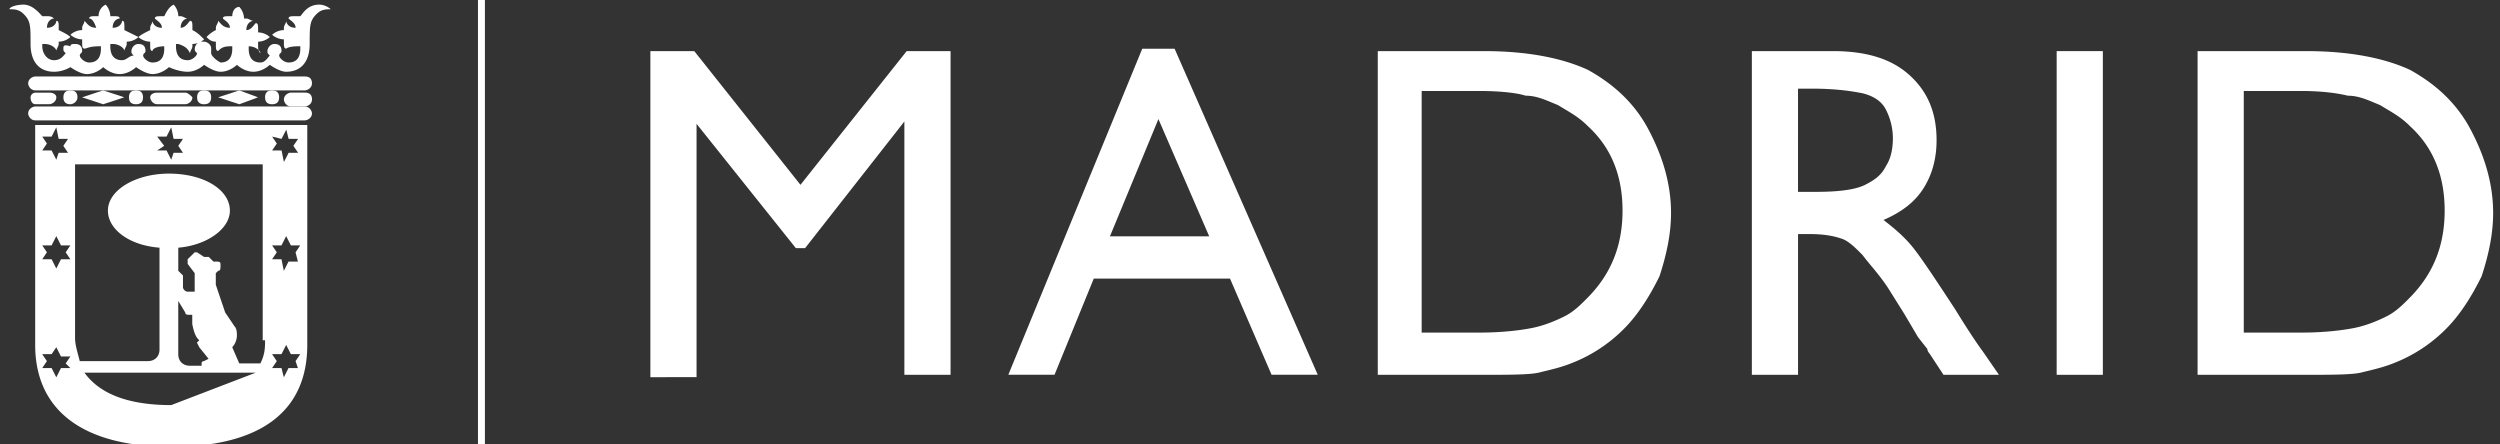
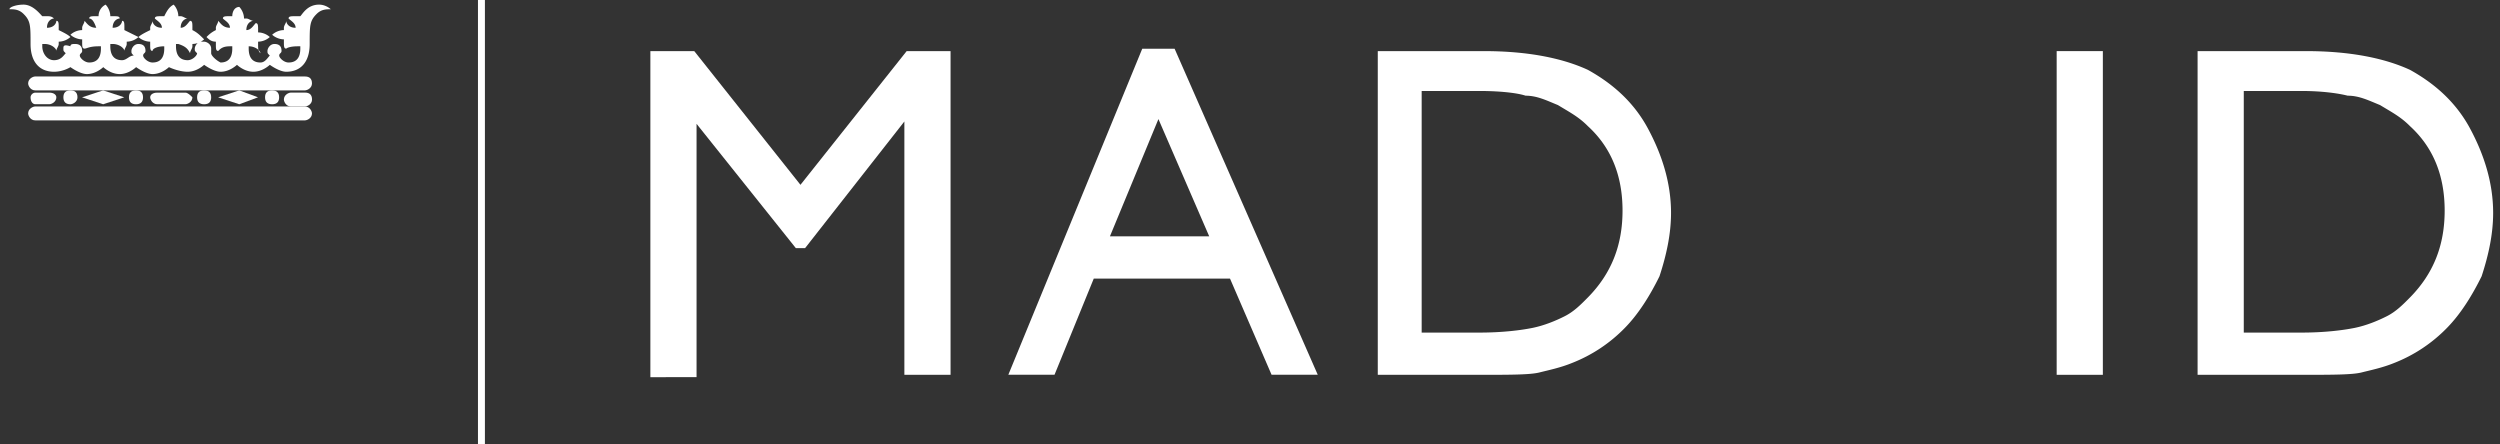
<svg xmlns="http://www.w3.org/2000/svg" width="135" height="24" viewBox="0 0 135 24">
  <rect x="0" y="0" width="135" height="24" fill="#333333" stroke="none" />
  <g>
    <g>
      <g>
        <path fill="#fff" d="M25.81 0h.375v24h-.375z" />
      </g>
      <g>
        <g>
          <path fill="#fff" d="M48.96 2.76h2.37v17.48h-2.494V6.56l-5.362 6.84h-.498l-5.362-6.713v13.68H35.12V2.76h2.37l5.735 7.22z" />
        </g>
        <g>
          <path fill="#fff" d="M59.936 12.763l2.619-6.333 2.743 6.333zm-5.486 7.474h2.494l2.12-5.194h7.356l2.245 5.194h2.494L63.428 2.63h-1.746z" />
        </g>
        <g>
          <path fill="#fff" d="M82.38 5.167c.624 0 1.122.253 1.746.506.623.38 1.122.634 1.62 1.14 1.248 1.14 1.871 2.66 1.871 4.56 0 1.9-.623 3.42-1.87 4.687-.374.38-.748.76-1.247 1.013-.499.254-1.122.507-1.746.634-.623.126-1.62.253-2.868.253H76.77V4.913h3.117c1.247 0 2.12.127 2.494.254zM80.011 20.24c1.496 0 2.619 0 3.117-.127.5-.126 1.123-.253 1.746-.506a8.111 8.111 0 0 0 2.868-1.9c.748-.76 1.372-1.774 1.87-2.787.374-1.14.624-2.28.624-3.42 0-1.647-.499-3.167-1.247-4.56-.748-1.393-1.87-2.407-3.242-3.167-1.372-.633-3.242-1.013-5.611-1.013H74.4v17.48z" />
        </g>
        <g>
-           <path fill="#fff" d="M100.592 5.04c.5.127 1 .38 1.25.887a3.41 3.41 0 0 1 .374 1.52c0 .633-.125 1.14-.375 1.52-.25.506-.624.76-1.124 1.013-.5.253-1.374.38-2.624.38h-1V4.787h.75c1.25 0 2.124.126 2.749.253zm-3.498 15.2v-7.6h.623c.873 0 1.372.127 1.746.253.374.127.748.507 1.122.887.374.507.873 1.013 1.372 1.773l.873 1.394.748 1.266.499.634c0 .126.124.253.124.253l.748 1.14h2.993l-.873-1.267c-.374-.506-.873-1.266-1.496-2.28-.998-1.52-1.746-2.66-2.245-3.293-.498-.633-1.122-1.14-1.62-1.52.872-.38 1.62-.887 2.12-1.647.498-.76.747-1.646.747-2.66 0-1.52-.498-2.66-1.496-3.546-.998-.887-2.37-1.267-4.115-1.267H94.6v17.48z" />
-         </g>
+           </g>
        <g>
          <path fill="#fff" d="M111.06 2.76h2.494v17.48h-2.494z" />
        </g>
        <g>
          <path fill="#fff" d="M126.775 5.167c.623 0 1.122.253 1.746.506.623.38 1.122.634 1.62 1.14 1.248 1.14 1.871 2.66 1.871 4.56 0 1.9-.623 3.42-1.87 4.687-.374.38-.749.76-1.247 1.013-.5.254-1.123.507-1.746.634-.623.126-1.621.253-2.868.253h-3.117V4.913h3.117c1.122 0 1.995.127 2.494.254zm-2.37 15.073c1.497 0 2.62 0 3.118-.127.499-.126 1.122-.253 1.746-.506a8.111 8.111 0 0 0 2.868-1.9c.748-.76 1.371-1.774 1.87-2.787.374-1.14.623-2.28.623-3.42 0-1.647-.498-3.167-1.246-4.56-.749-1.393-1.87-2.407-3.242-3.167-1.372-.633-3.242-1.013-5.612-1.013h-5.86v17.48z" />
        </g>
      </g>
      <g>
        <g>
          <path fill="#fff" d="M16.467 4.13H1.9c-.127 0-.38.125-.38.375 0 .125.127.375.38.375h14.567c.126 0 .38-.125.38-.375s-.127-.375-.38-.375" />
        </g>
        <g>
          <path fill="#fff" d="M16.467 5.75H1.9c-.127 0-.38.125-.38.375 0 .125.127.375.38.375h14.567c.126 0 .38-.125.38-.375 0-.125-.127-.375-.38-.375" />
        </g>
        <g>
          <path fill="#fff" d="M1.903 5.628h.76c.127 0 .38-.125.38-.375 0-.125-.126-.25-.38-.25h-.76c-.126 0-.253.125-.253.25 0 .25.127.375.253.375" />
        </g>
        <g>
          <path fill="#fff" d="M16.47 5h-.76c-.127 0-.38.125-.38.375 0 .125.127.375.38.375h.76c.127 0 .38-.125.38-.375S16.723 5 16.47 5" />
        </g>
        <g>
          <path fill="#fff" d="M10.01 5.628c.127 0 .38-.125.38-.375-.127-.125-.253-.25-.38-.25H8.49c-.253 0-.38.125-.38.25s.127.375.38.375z" />
        </g>
        <g>
          <path fill="#fff" d="M5.57 4.88l-1.14.375 1.14.375 1.14-.375z" />
        </g>
        <g>
          <path fill="#fff" d="M12.92 4.88l-1.14.375 1.14.375 1.013-.375z" />
        </g>
        <g>
          <path fill="#fff" d="M15.073 5.255c0-.25-.126-.375-.38-.375-.253 0-.38.125-.38.375s.127.375.38.375c.254 0 .38-.125.38-.375" />
        </g>
        <g>
          <path fill="#fff" d="M11.403 5.255c0-.25-.126-.375-.38-.375-.253 0-.38.125-.38.375s.127.375.38.375c.254 0 .38-.125.38-.375" />
        </g>
        <g>
          <path fill="#fff" d="M7.723 5.255c0-.25-.126-.375-.38-.375-.253 0-.38.125-.38.375s.127.375.38.375c.254 0 .38-.125.38-.375" />
        </g>
        <g>
          <path fill="#fff" d="M4.183 5.255c0-.25-.126-.375-.38-.375-.253 0-.38.125-.38.375s.127.375.38.375c.127 0 .38-.125.38-.375" />
        </g>
        <g>
          <path fill="#fff" d="M17.23.25c-.633 0-.887.5-1.013.625h-.254c-.253 0-.38 0-.38.125.127.125.38.25.38.5-.38 0-.506-.25-.506-.375 0 .125-.127.25-.127.375v.125a.974.974 0 0 0-.633.25c.126.125.38.25.633.25v.125c0 .25 0 .375.127.375 0 0 .126-.125.633-.125h.127v.125c0 .375-.127.75-.634.75-.253 0-.506-.25-.506-.375s.126-.125.126-.25c0-.25-.126-.375-.38-.375-.253 0-.38.25-.38.375s0 .125.127.25c-.127.125-.253.375-.507.375-.506 0-.633-.375-.633-.75V2.5c.38 0 .633.25.633.375-.126-.125-.126-.25-.126-.5V2.25A.974.974 0 0 0 14.57 2a.974.974 0 0 0-.633-.25v-.125c0-.25 0-.375-.127-.375-.127.125-.253.375-.507.375 0-.375.254-.5.38-.5-.126 0-.253-.125-.38-.125h-.126c0-.25-.127-.5-.254-.625-.253 0-.38.25-.38.5h-.126c-.254 0-.38 0-.38.125.126.125.38.25.38.5-.38 0-.507-.25-.634-.375 0 .125-.126.25-.126.375v.125c-.254.125-.38.25-.507.375.127.125.253.25.507.25v.125c0 .25 0 .375.126.375.127-.125.254-.25.634-.25h.126v.125c0 .375-.126.75-.633.75-.253-.125-.507-.375-.507-.5v-.25c0-.25-.253-.375-.38-.375h-.126c-.254 0-.38.25-.38.375s0 .125.126.25c0 .125-.253.375-.506.375-.507 0-.634-.375-.634-.75v-.125h.127c.38.125.507.25.633.5 0-.125.127-.25.127-.375v-.125a.974.974 0 0 0 .633-.25c-.253-.25-.38-.375-.633-.5V1.5c0-.25 0-.375-.127-.375-.126.125-.253.375-.506.375 0-.375.253-.5.38-.5-.127 0-.254-.125-.38-.125H9.63c0-.25-.127-.5-.253-.625-.254.125-.38.375-.507.625h-.127c-.253 0-.38 0-.38.125.127.125.38.25.38.5-.38 0-.506-.25-.506-.375 0 .125-.127.25-.127.375v.125c-.253.125-.507.25-.633.375.126.125.38.25.633.25v.125c0 .25 0 .375.127.375 0-.125.253-.25.633-.25v.125c0 .375-.127.75-.633.75-.254 0-.507-.25-.507-.375s.127-.125.127-.25c0-.25-.127-.375-.38-.375-.254 0-.38.25-.38.375s0 .125.126.25c-.253 0-.38.25-.633.25-.507 0-.633-.375-.633-.75v-.125h.126c.38 0 .634.25.634.375 0-.125.126-.25.126-.375V2.25A.974.974 0 0 0 7.477 2l-.76-.375V1.5c0-.25 0-.375-.127-.375 0 .125-.127.375-.507.375 0-.375.254-.5.38-.5 0-.125-.126-.125-.38-.125h-.126c0-.25-.127-.5-.254-.625a.686.686 0 0 0-.38.625h-.126c-.254 0-.38 0-.38.125.126 0 .253.125.38.5-.38 0-.507-.25-.634-.375 0 .125-.126.25-.126.375v.125a.974.974 0 0 0-.634.25c.127.125.38.25.634.25v.125c0 .25 0 .375.126.375.127 0 .254-.125.76-.125h.127v.125c0 .375-.127.75-.633.75-.254 0-.507-.25-.507-.375s.127-.125.127-.25c0-.25-.127-.375-.38-.375-.127 0-.254 0-.254.125-.38-.125-.38 0-.38.125s0 .125.127.25c-.127.125-.253.375-.633.375s-.634-.375-.634-.75v-.125h.127c.38 0 .633.25.633.375 0-.125.127-.25.127-.375V2.25A.974.974 0 0 0 3.803 2c-.126-.125-.38-.25-.633-.375V1.5c0-.25 0-.375-.127-.375 0 .125-.126.375-.506.375 0-.375.253-.5.38-.5-.127-.125-.254-.125-.38-.125h-.254C2.157.75 1.777.25 1.27.25.89.25.51.375.51.5c.253 0 .507 0 .76.25.38.375.38.625.38 1.625s.507 1.5 1.267 1.5c.506 0 .886-.25.886-.25S4.31 4 4.69 4c.507 0 .887-.375.887-.375s.38.375.886.375c.507 0 .887-.375.887-.375S7.857 4 8.237 4c.506 0 .886-.375.886-.375s.507.25 1.014.25c.506 0 .886-.375.886-.375s.507.375.887.375c.507 0 .887-.375.887-.375s.38.375.886.375c.507 0 .887-.375.887-.375s.507.375.887.375c.76 0 1.266-.5 1.266-1.5s0-1.25.38-1.625c.254-.25.507-.25.76-.25 0 0-.253-.25-.633-.25" />
        </g>
        <g>
-           <path fill="#fff" d="M16.097 8.25h-.51l-.256.5-.127-.625h-.51l.254-.375-.255-.375.51.125.256-.5.127.5h.51l-.254.375zm-.01 5.875h-.507l-.253.5L15.2 14h-.507l.254-.375-.254-.375h.507l.253-.5.254.5h.506l-.253.375zm0 5.75h-.507l-.253.5-.127-.5h-.507l.254-.375-.254-.375h.507l.253-.5.254.5h.506l-.253.375zm-1.774-1.5c0 .375 0 .75-.253 1.25h-1.14l-.38-.875a.948.948 0 0 0 .253-.625c0-.125 0-.375-.126-.5l-.507-.75-.507-1.5v-.625l.127-.125c.127 0 .127-.125.127-.25v-.125c0-.125-.127-.125-.254-.125h-.126l-.254-.25h-.253l-.38-.25h-.127l-.38.375v.25l.38.5v1h-.38c-.126 0-.253-.125-.253-.25v-.625l-.253-.25v-1.25c1.52-.125 2.786-1 2.786-2 0-1.125-1.393-2-3.293-2-1.773 0-3.293.875-3.293 2 0 1 1.14 1.875 2.786 2v5.5c0 .375-.253.625-.633.625H4.307c-.127-.5-.254-.875-.254-1.25V8.875h10.134v9.5zm-3.553.375l.503.625-.251.125s-.126 0-.126.125v.125h-.63c-.378 0-.63-.25-.63-.625V16.25l.378.625c0 .125.126.125.252.125h.126v.5c.126.625.252.75.378.875l-.126.125zm-1.513 3.125c-2.787 0-4.054-.875-4.687-1.75h9.247zm-5.447-2h-.507l-.253.5-.253-.5H2.28l.253-.375-.253-.375h.507l.253-.375.253.5H3.8l-.253.375zM2.28 13.25h.507l.253-.5.253.5H3.8l-.253.375L3.8 14h-.507l-.253.5-.253-.5H2.28l.253-.375zm0-5.875h.507l.253-.5.127.625h.506l-.253.375.253.375h-.506l-.127.375-.253-.5H2.28l.253-.375zm6.207 0h.506l.254-.5.126.625h.507l-.253.375.253.375h-.507l-.126.375-.254-.5h-.506l.38-.25zM1.9 6.75v11.875c0 3.5 2.533 5.5 7.347 5.5 4.94 0 7.346-2 7.346-5.5V6.75z" />
-         </g>
+           </g>
      </g>
    </g>
  </g>
</svg>